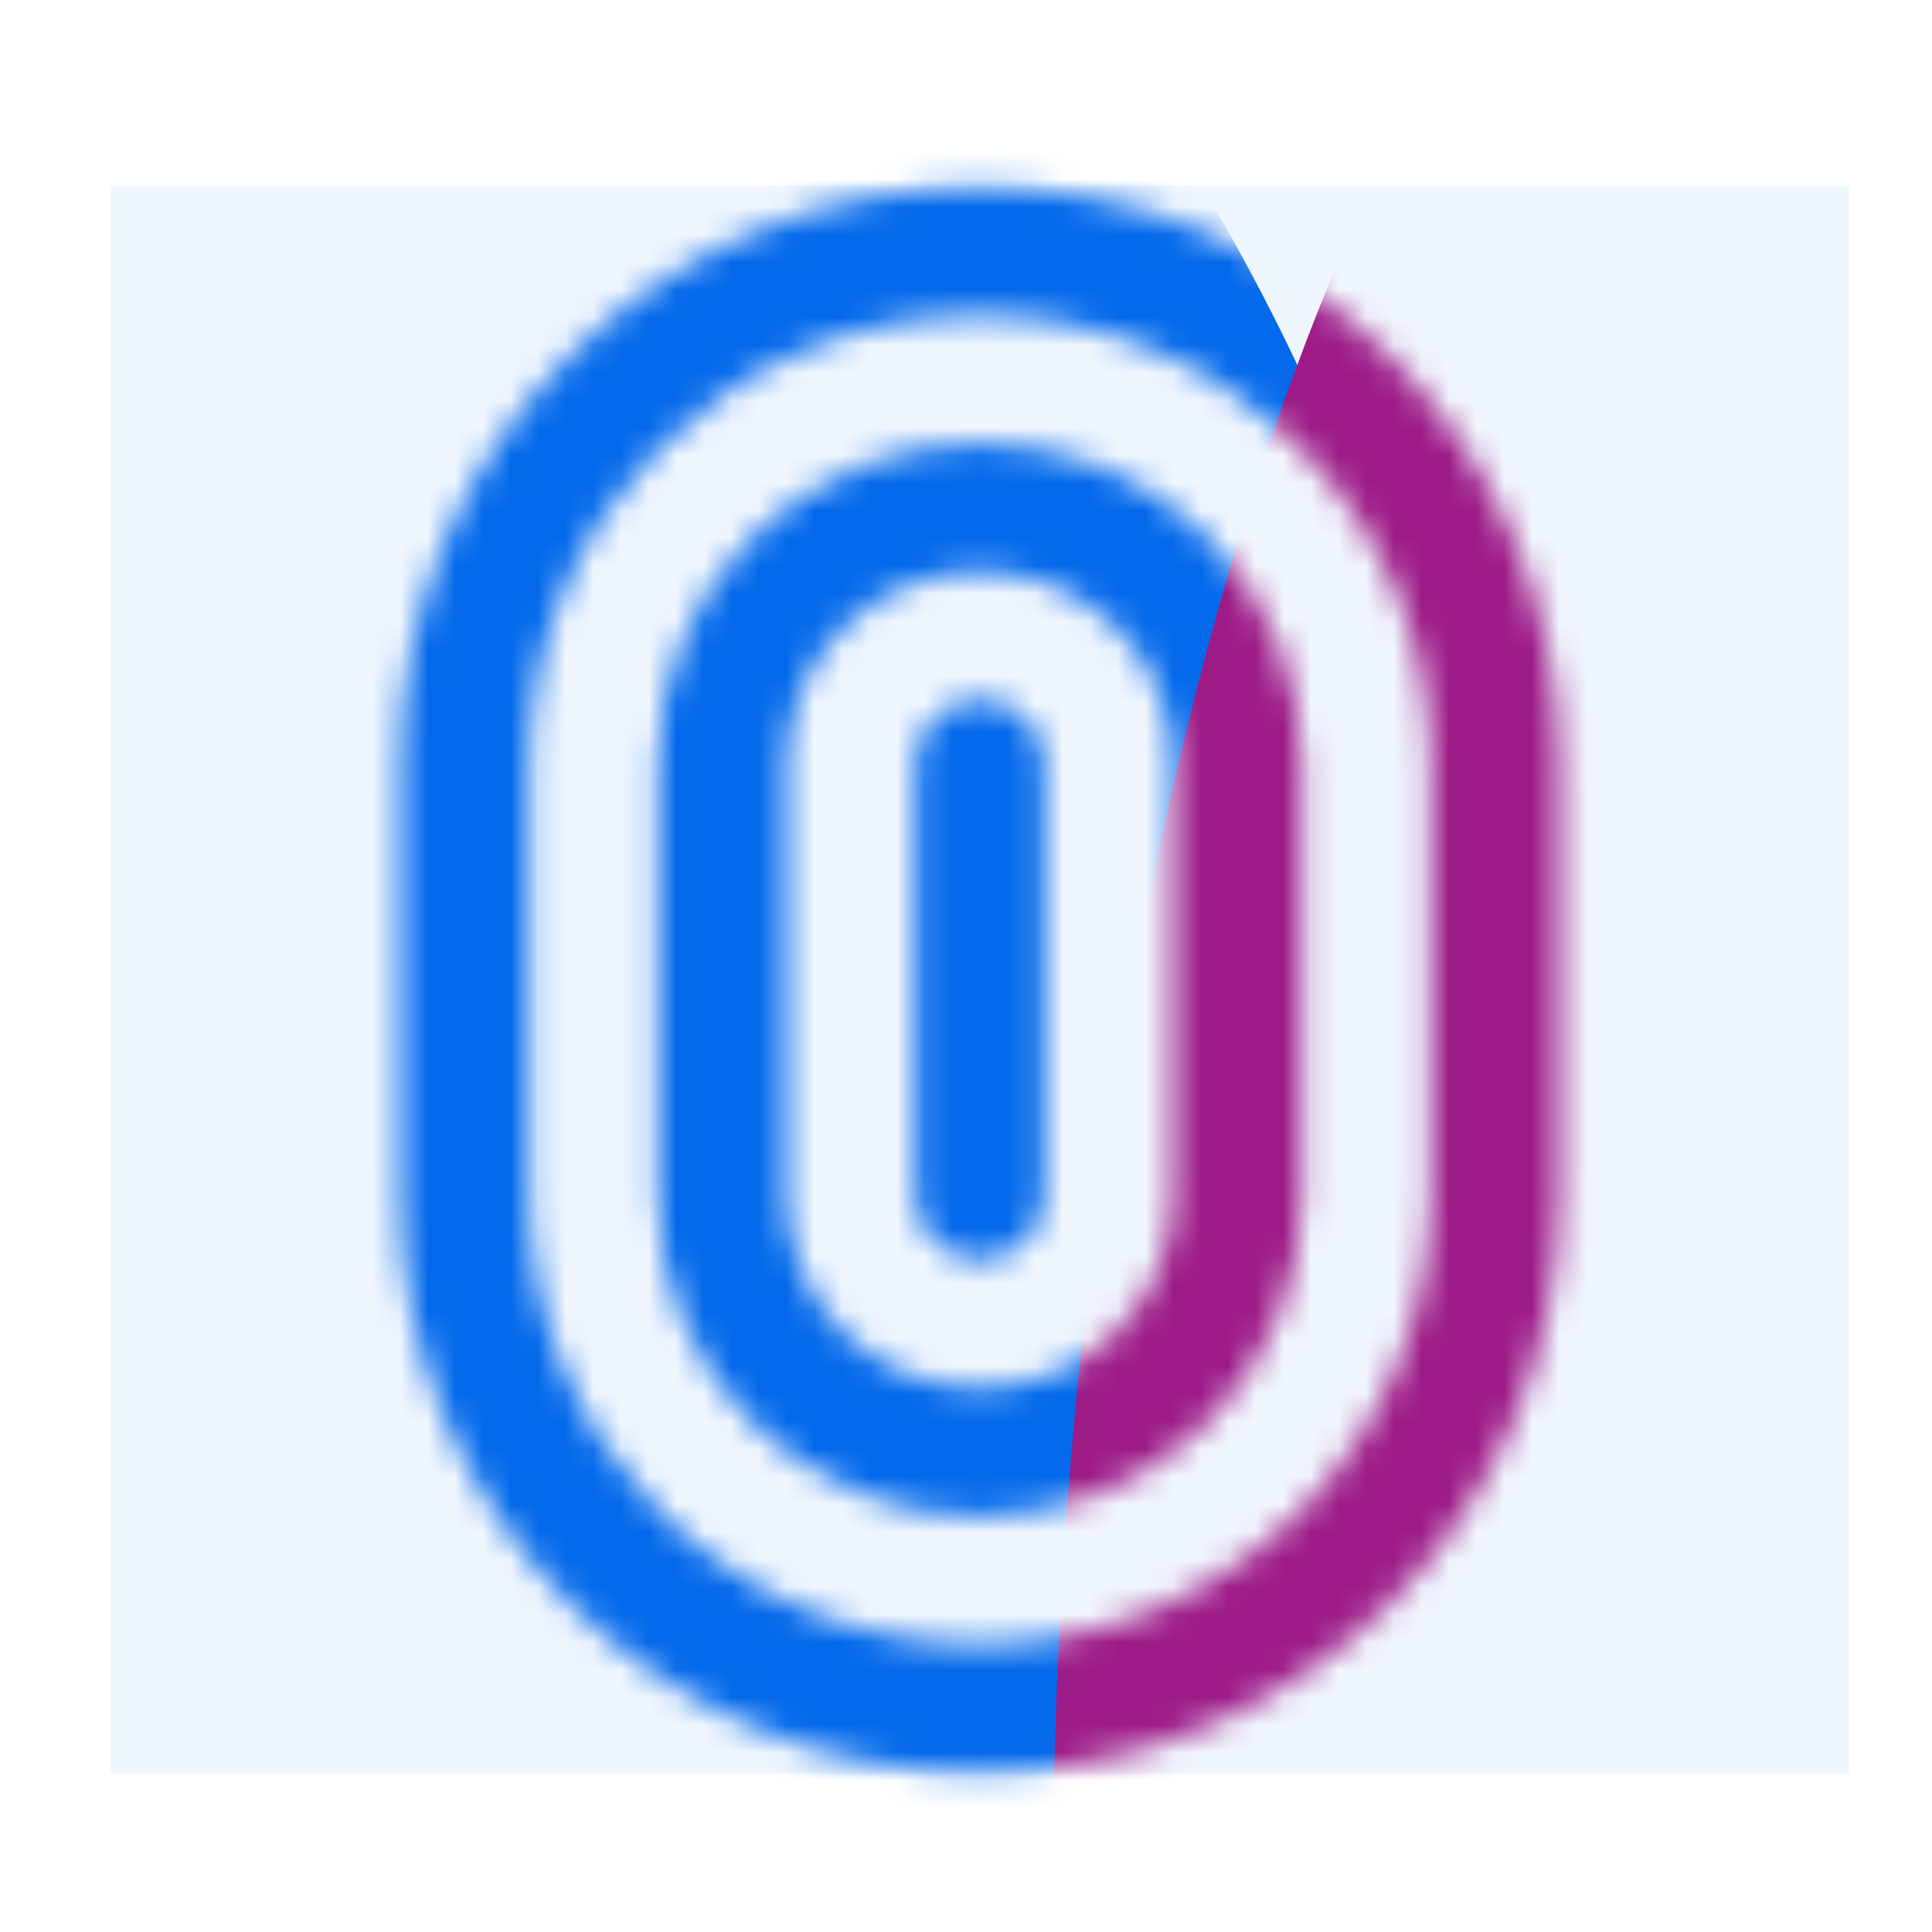
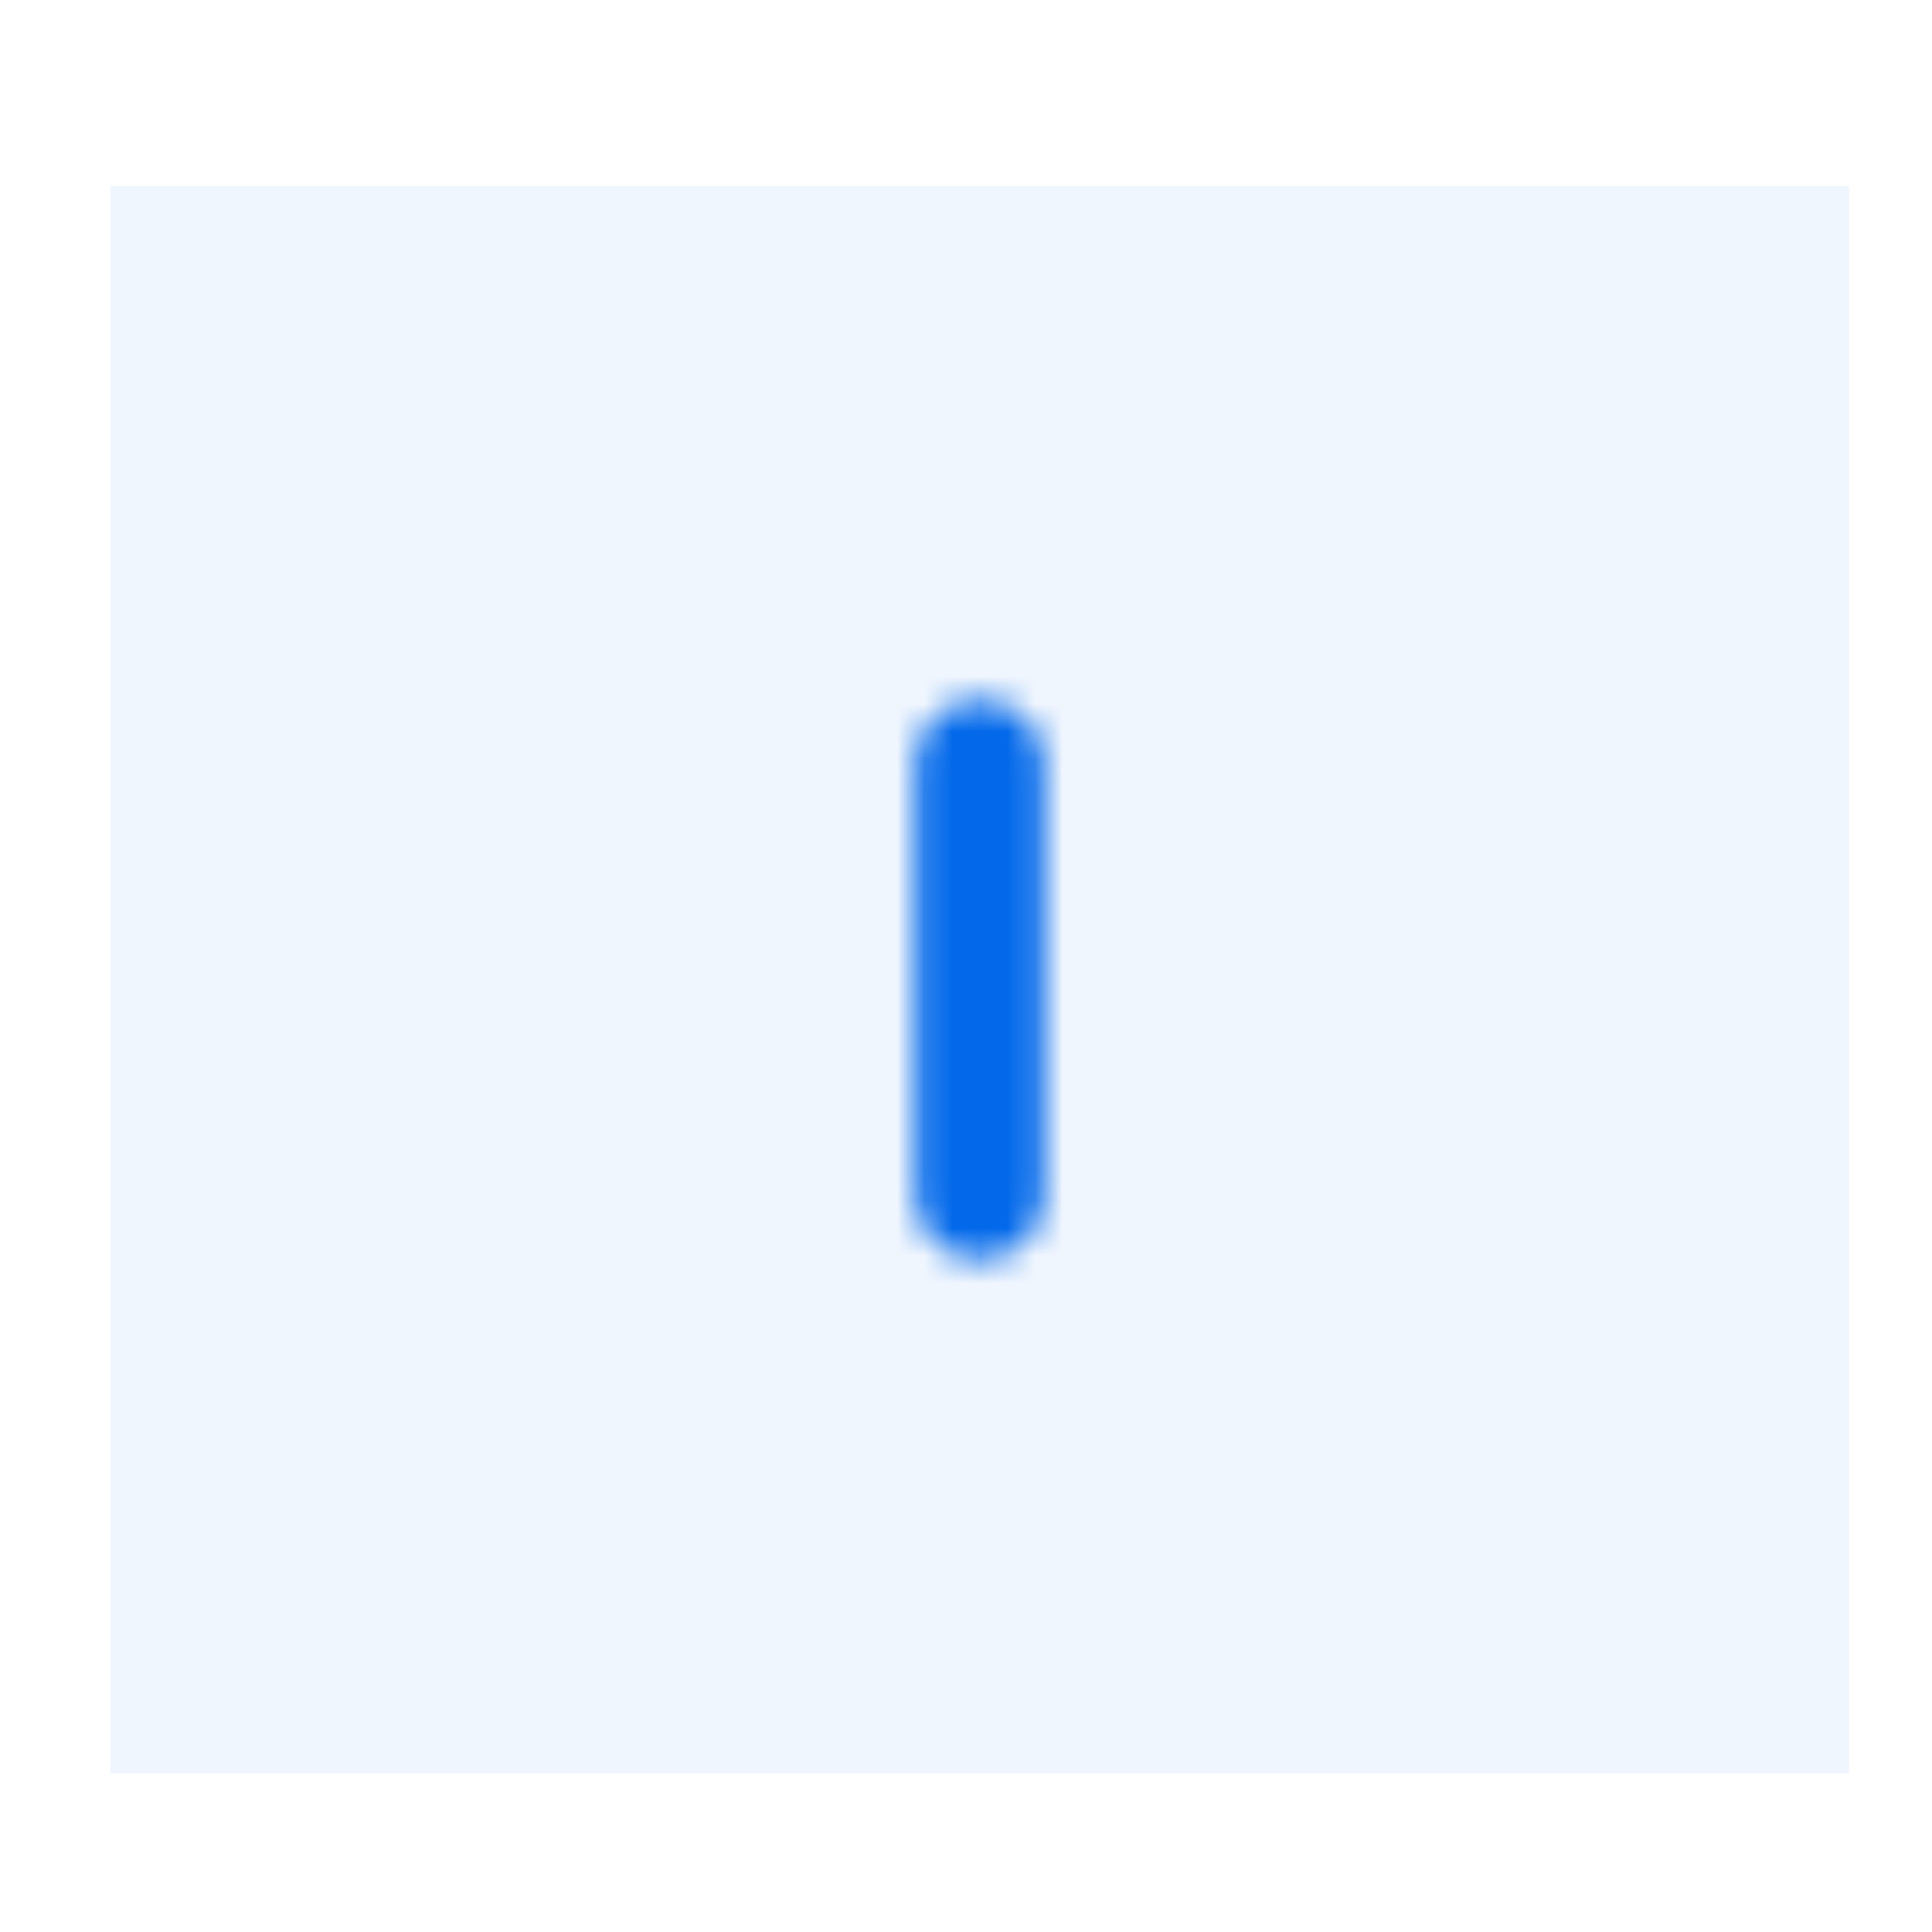
<svg xmlns="http://www.w3.org/2000/svg" width="70" height="70" viewBox="0 0 70 70" fill="none">
  <rect width="63" height="57.522" transform="translate(4 6.739)" fill="#F0F6FE" />
  <mask id="mask0_272_2919" style="mask-type:alpha" maskUnits="userSpaceOnUse" x="14" y="6" width="43" height="59">
-     <path fill-rule="evenodd" clip-rule="evenodd" d="M51.833 43.334V27.666C51.833 18.692 44.521 11.417 35.5 11.417C26.479 11.417 19.167 18.692 19.167 27.666V43.334C19.167 52.308 26.479 59.583 35.5 59.583C44.521 59.583 51.833 52.308 51.833 43.334ZM35.5 6.775C23.902 6.775 14.5 16.128 14.5 27.666V43.334C14.5 54.872 23.902 64.225 35.5 64.225C47.098 64.225 56.5 54.872 56.5 43.334V27.666C56.5 16.128 47.098 6.775 35.5 6.775Z" fill="#0F263E" />
-     <path fill-rule="evenodd" clip-rule="evenodd" d="M42.5 43.334V27.666C42.5 23.82 39.366 20.702 35.5 20.702C31.634 20.702 28.5 23.82 28.5 27.666V43.334C28.5 47.18 31.634 50.298 35.5 50.298C39.366 50.298 42.5 47.18 42.5 43.334ZM35.5 16.06C29.057 16.06 23.834 21.256 23.834 27.666V43.334C23.834 49.744 29.057 54.94 35.5 54.94C41.944 54.94 47.167 49.744 47.167 43.334V27.666C47.167 21.256 41.944 16.06 35.5 16.06Z" fill="#0F263E" />
    <path fill-rule="evenodd" clip-rule="evenodd" d="M37.834 43.334C37.834 44.616 36.789 45.655 35.501 45.655C34.212 45.655 33.167 44.616 33.167 43.334V27.666C33.167 26.384 34.212 25.345 35.501 25.345C36.789 25.345 37.834 26.384 37.834 27.666V43.334Z" fill="#0F263E" />
  </mask>
  <g mask="url(#mask0_272_2919)">
    <g filter="url(#filter0_f_272_2919)">
      <ellipse cx="-48.5" cy="43.334" rx="102.375" ry="83.564" fill="#0369EA" />
    </g>
    <g filter="url(#filter1_f_272_2919)">
-       <ellipse cx="-48.5" cy="43.334" rx="102.375" ry="83.564" fill="#0369EA" />
-     </g>
+       </g>
    <g filter="url(#filter2_f_272_2919)">
-       <ellipse cx="72.25" cy="69.448" rx="34.125" ry="83.564" fill="#9D1B87" />
-     </g>
+       </g>
  </g>
  <defs>
    <filter id="filter0_f_272_2919" x="-170.875" y="-60.23" width="244.75" height="207.128" filterUnits="userSpaceOnUse" color-interpolation-filters="sRGB">
      <feFlood flood-opacity="0" result="BackgroundImageFix" />
      <feBlend mode="normal" in="SourceGraphic" in2="BackgroundImageFix" result="shape" />
      <feGaussianBlur stdDeviation="10" result="effect1_foregroundBlur_272_2919" />
    </filter>
    <filter id="filter1_f_272_2919" x="-170.875" y="-60.23" width="244.75" height="207.128" filterUnits="userSpaceOnUse" color-interpolation-filters="sRGB">
      <feFlood flood-opacity="0" result="BackgroundImageFix" />
      <feBlend mode="normal" in="SourceGraphic" in2="BackgroundImageFix" result="shape" />
      <feGaussianBlur stdDeviation="10" result="effect1_foregroundBlur_272_2919" />
    </filter>
    <filter id="filter2_f_272_2919" x="18.125" y="-34.116" width="108.25" height="207.128" filterUnits="userSpaceOnUse" color-interpolation-filters="sRGB">
      <feFlood flood-opacity="0" result="BackgroundImageFix" />
      <feBlend mode="normal" in="SourceGraphic" in2="BackgroundImageFix" result="shape" />
      <feGaussianBlur stdDeviation="10" result="effect1_foregroundBlur_272_2919" />
    </filter>
  </defs>
</svg>